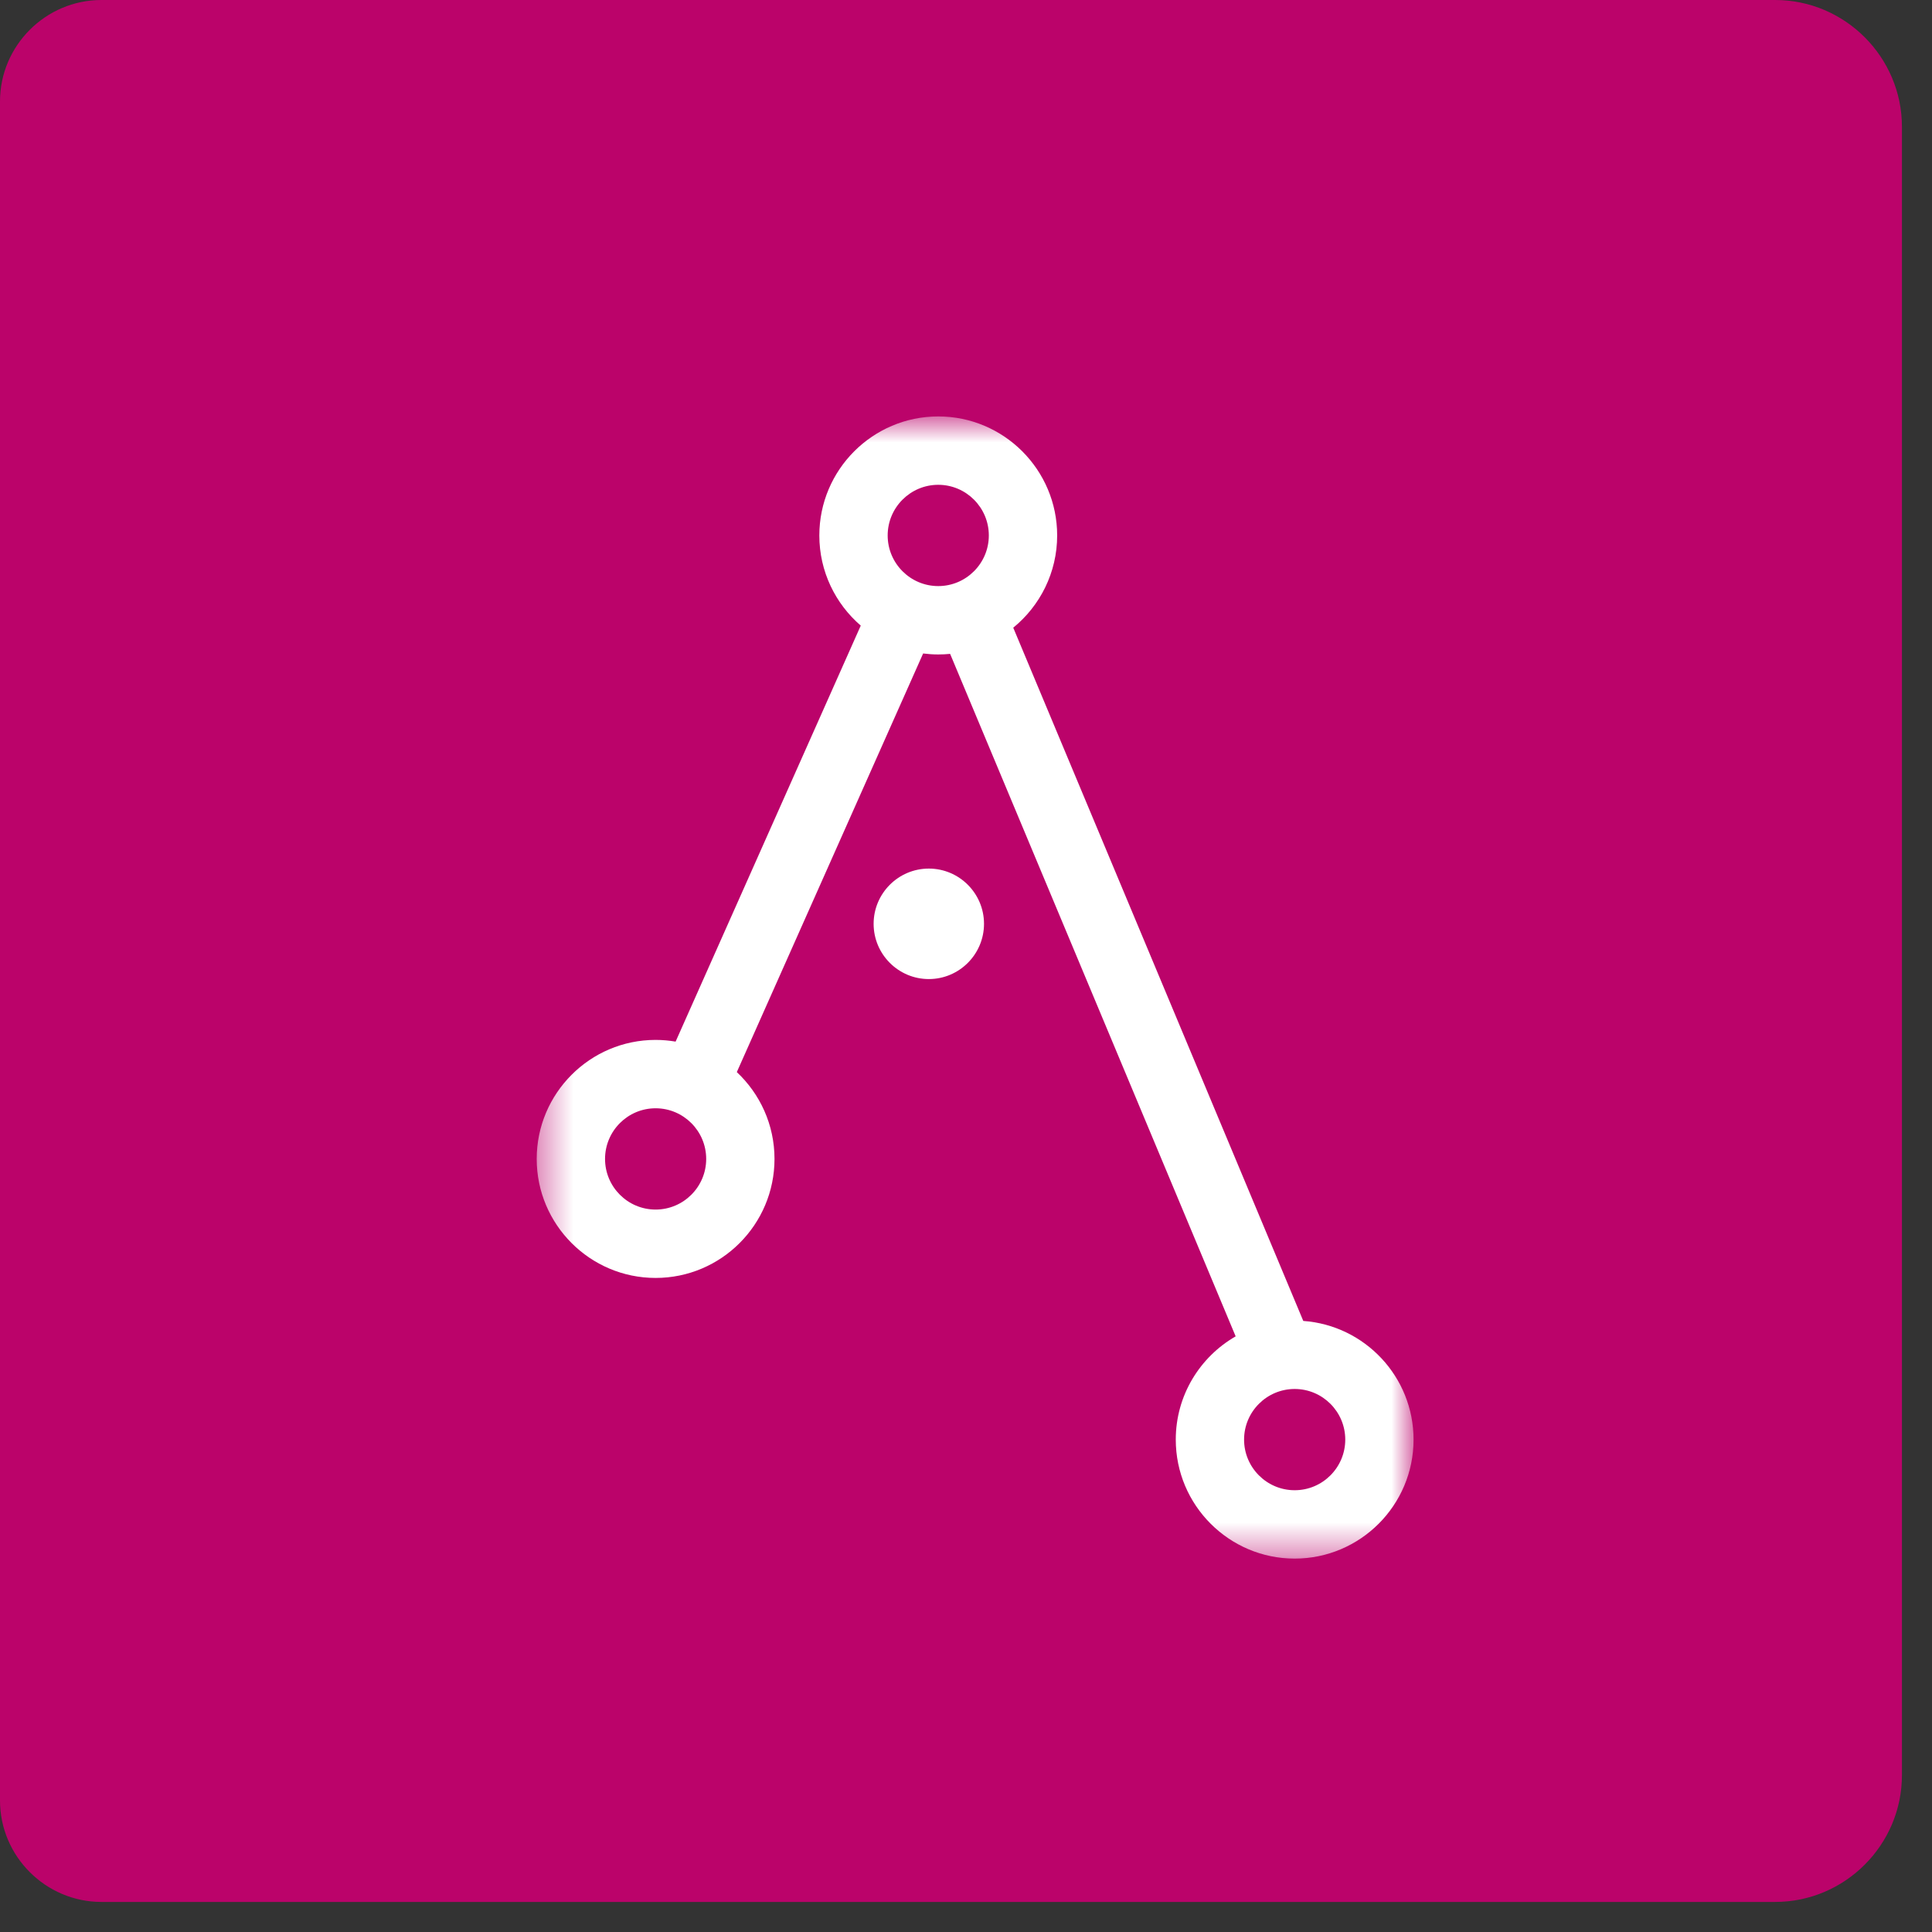
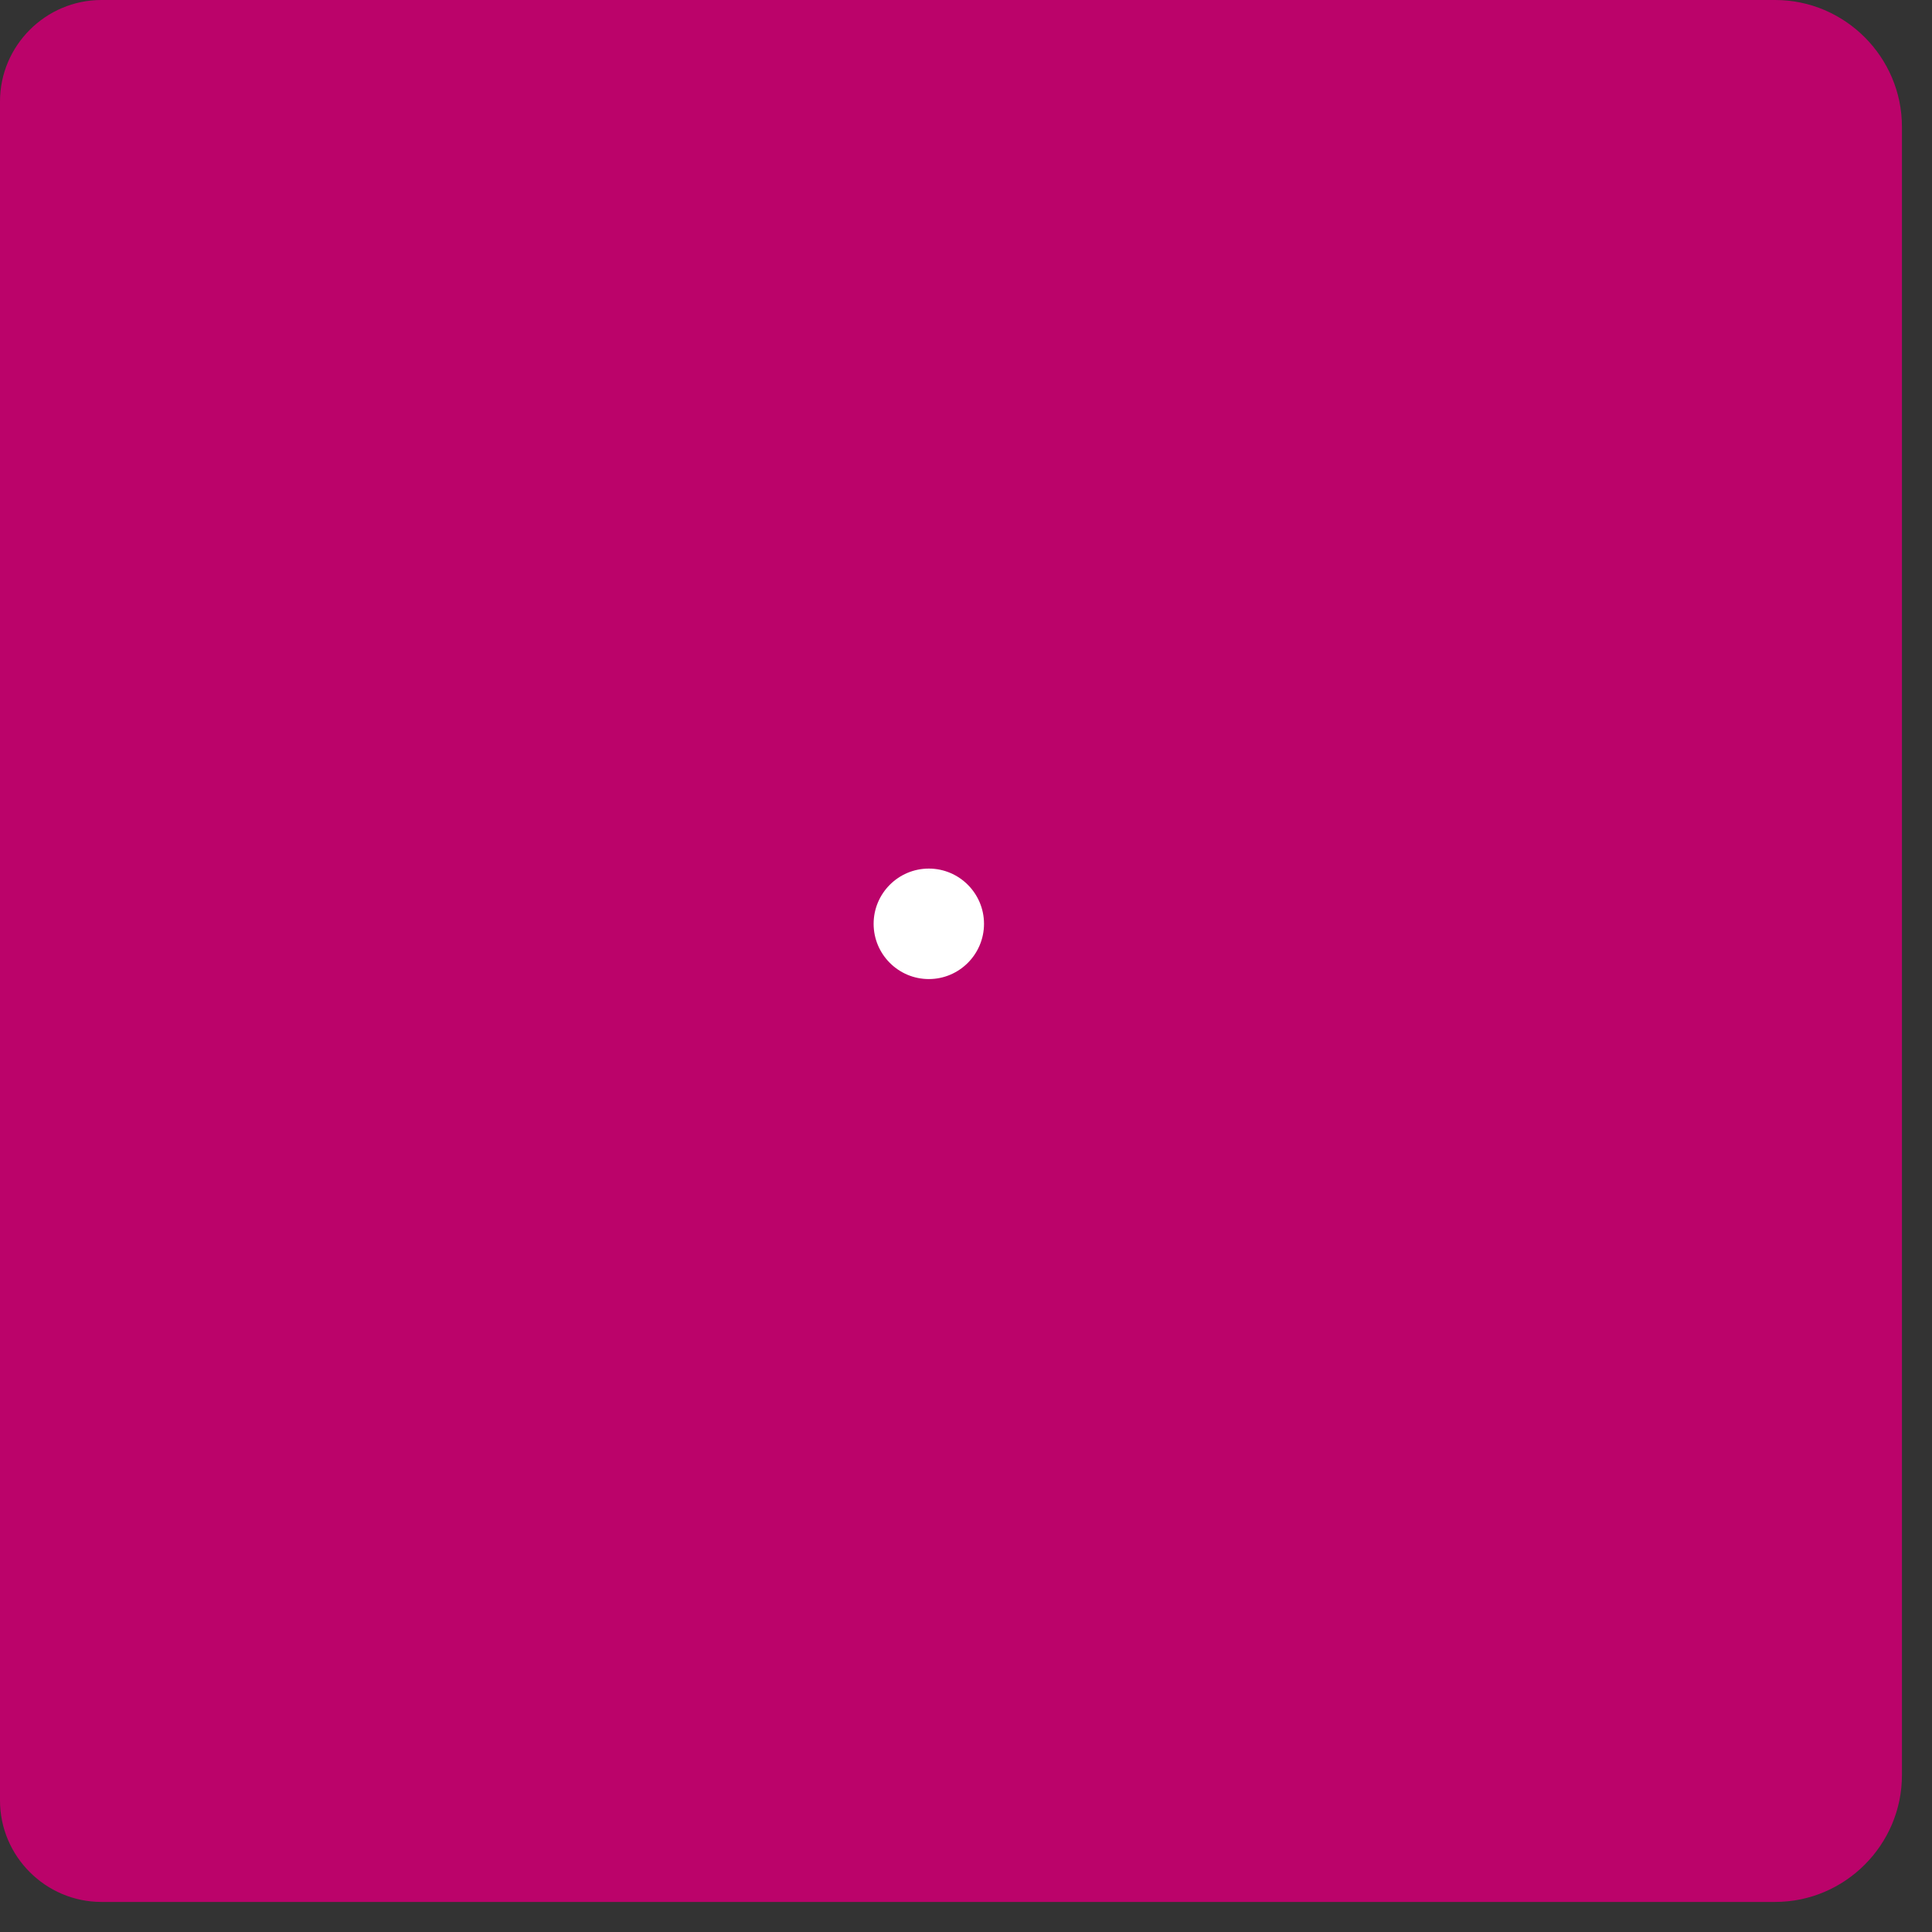
<svg xmlns="http://www.w3.org/2000/svg" width="59" height="59" viewBox="0 0 59 59" fill="none">
  <rect x="0" y="0" width="59" height="59" fill="#333333" stroke="none" />
  <path fill-rule="evenodd" clip-rule="evenodd" d="M54.21 58.082H3.098C1.394 58.082 0 56.688 0 54.984V3.098C0 1.394 1.394 0 3.098 0H54.21C56.34 0 58.082 1.742 58.082 3.872V54.21C58.082 56.34 56.34 58.082 54.21 58.082Z" fill="#BB036A" />
  <mask id="mask0_50_33" style="mask-type:luminance" maskUnits="userSpaceOnUse" x="16" y="12" width="28" height="36">
-     <path fill-rule="evenodd" clip-rule="evenodd" d="M16.39 12.717H43.168V47.597H16.39V12.717Z" fill="white" />
-   </mask>
+     </mask>
  <g mask="url(#mask0_50_33)">
    <path fill-rule="evenodd" clip-rule="evenodd" d="M39.537 45.509C38.685 45.509 37.992 44.815 37.992 43.963C37.992 43.111 38.685 42.417 39.537 42.417C40.389 42.417 41.082 43.111 41.082 43.963C41.082 44.815 40.389 45.509 39.537 45.509M28.652 17.898C27.801 17.898 27.108 17.204 27.108 16.352C27.108 15.499 27.801 14.805 28.652 14.805C29.504 14.805 30.197 15.499 30.197 16.352C30.197 17.204 29.504 17.898 28.652 17.898M20.021 36.938C19.169 36.938 18.477 36.244 18.477 35.392C18.477 34.539 19.169 33.845 20.021 33.845C20.873 33.845 21.566 34.539 21.566 35.392C21.566 36.244 20.873 36.938 20.021 36.938M39.8 40.339L30.943 19.169C31.76 18.502 32.284 17.487 32.284 16.352C32.284 14.348 30.655 12.717 28.652 12.717C26.65 12.717 25.021 14.348 25.021 16.352C25.021 17.451 25.512 18.438 26.286 19.105L20.632 31.809C20.433 31.776 20.229 31.757 20.021 31.757C18.019 31.757 16.39 33.388 16.39 35.392C16.39 37.396 18.019 39.026 20.021 39.026C22.023 39.026 23.652 37.396 23.652 35.392C23.652 34.347 23.209 33.404 22.501 32.74L28.191 19.956C28.342 19.975 28.496 19.986 28.652 19.986C28.775 19.986 28.896 19.98 29.015 19.968L37.735 40.81C36.643 41.438 35.906 42.615 35.906 43.963C35.906 45.967 37.535 47.597 39.537 47.597C41.539 47.597 43.168 45.967 43.168 43.963C43.168 42.047 41.68 40.474 39.8 40.339" fill="white" />
  </g>
  <path fill-rule="evenodd" clip-rule="evenodd" d="M28.365 26.525C27.435 26.525 26.679 27.282 26.679 28.212C26.679 29.142 27.435 29.899 28.365 29.899C29.294 29.899 30.05 29.142 30.05 28.212C30.05 27.282 29.294 26.525 28.365 26.525" fill="white" />
</svg>